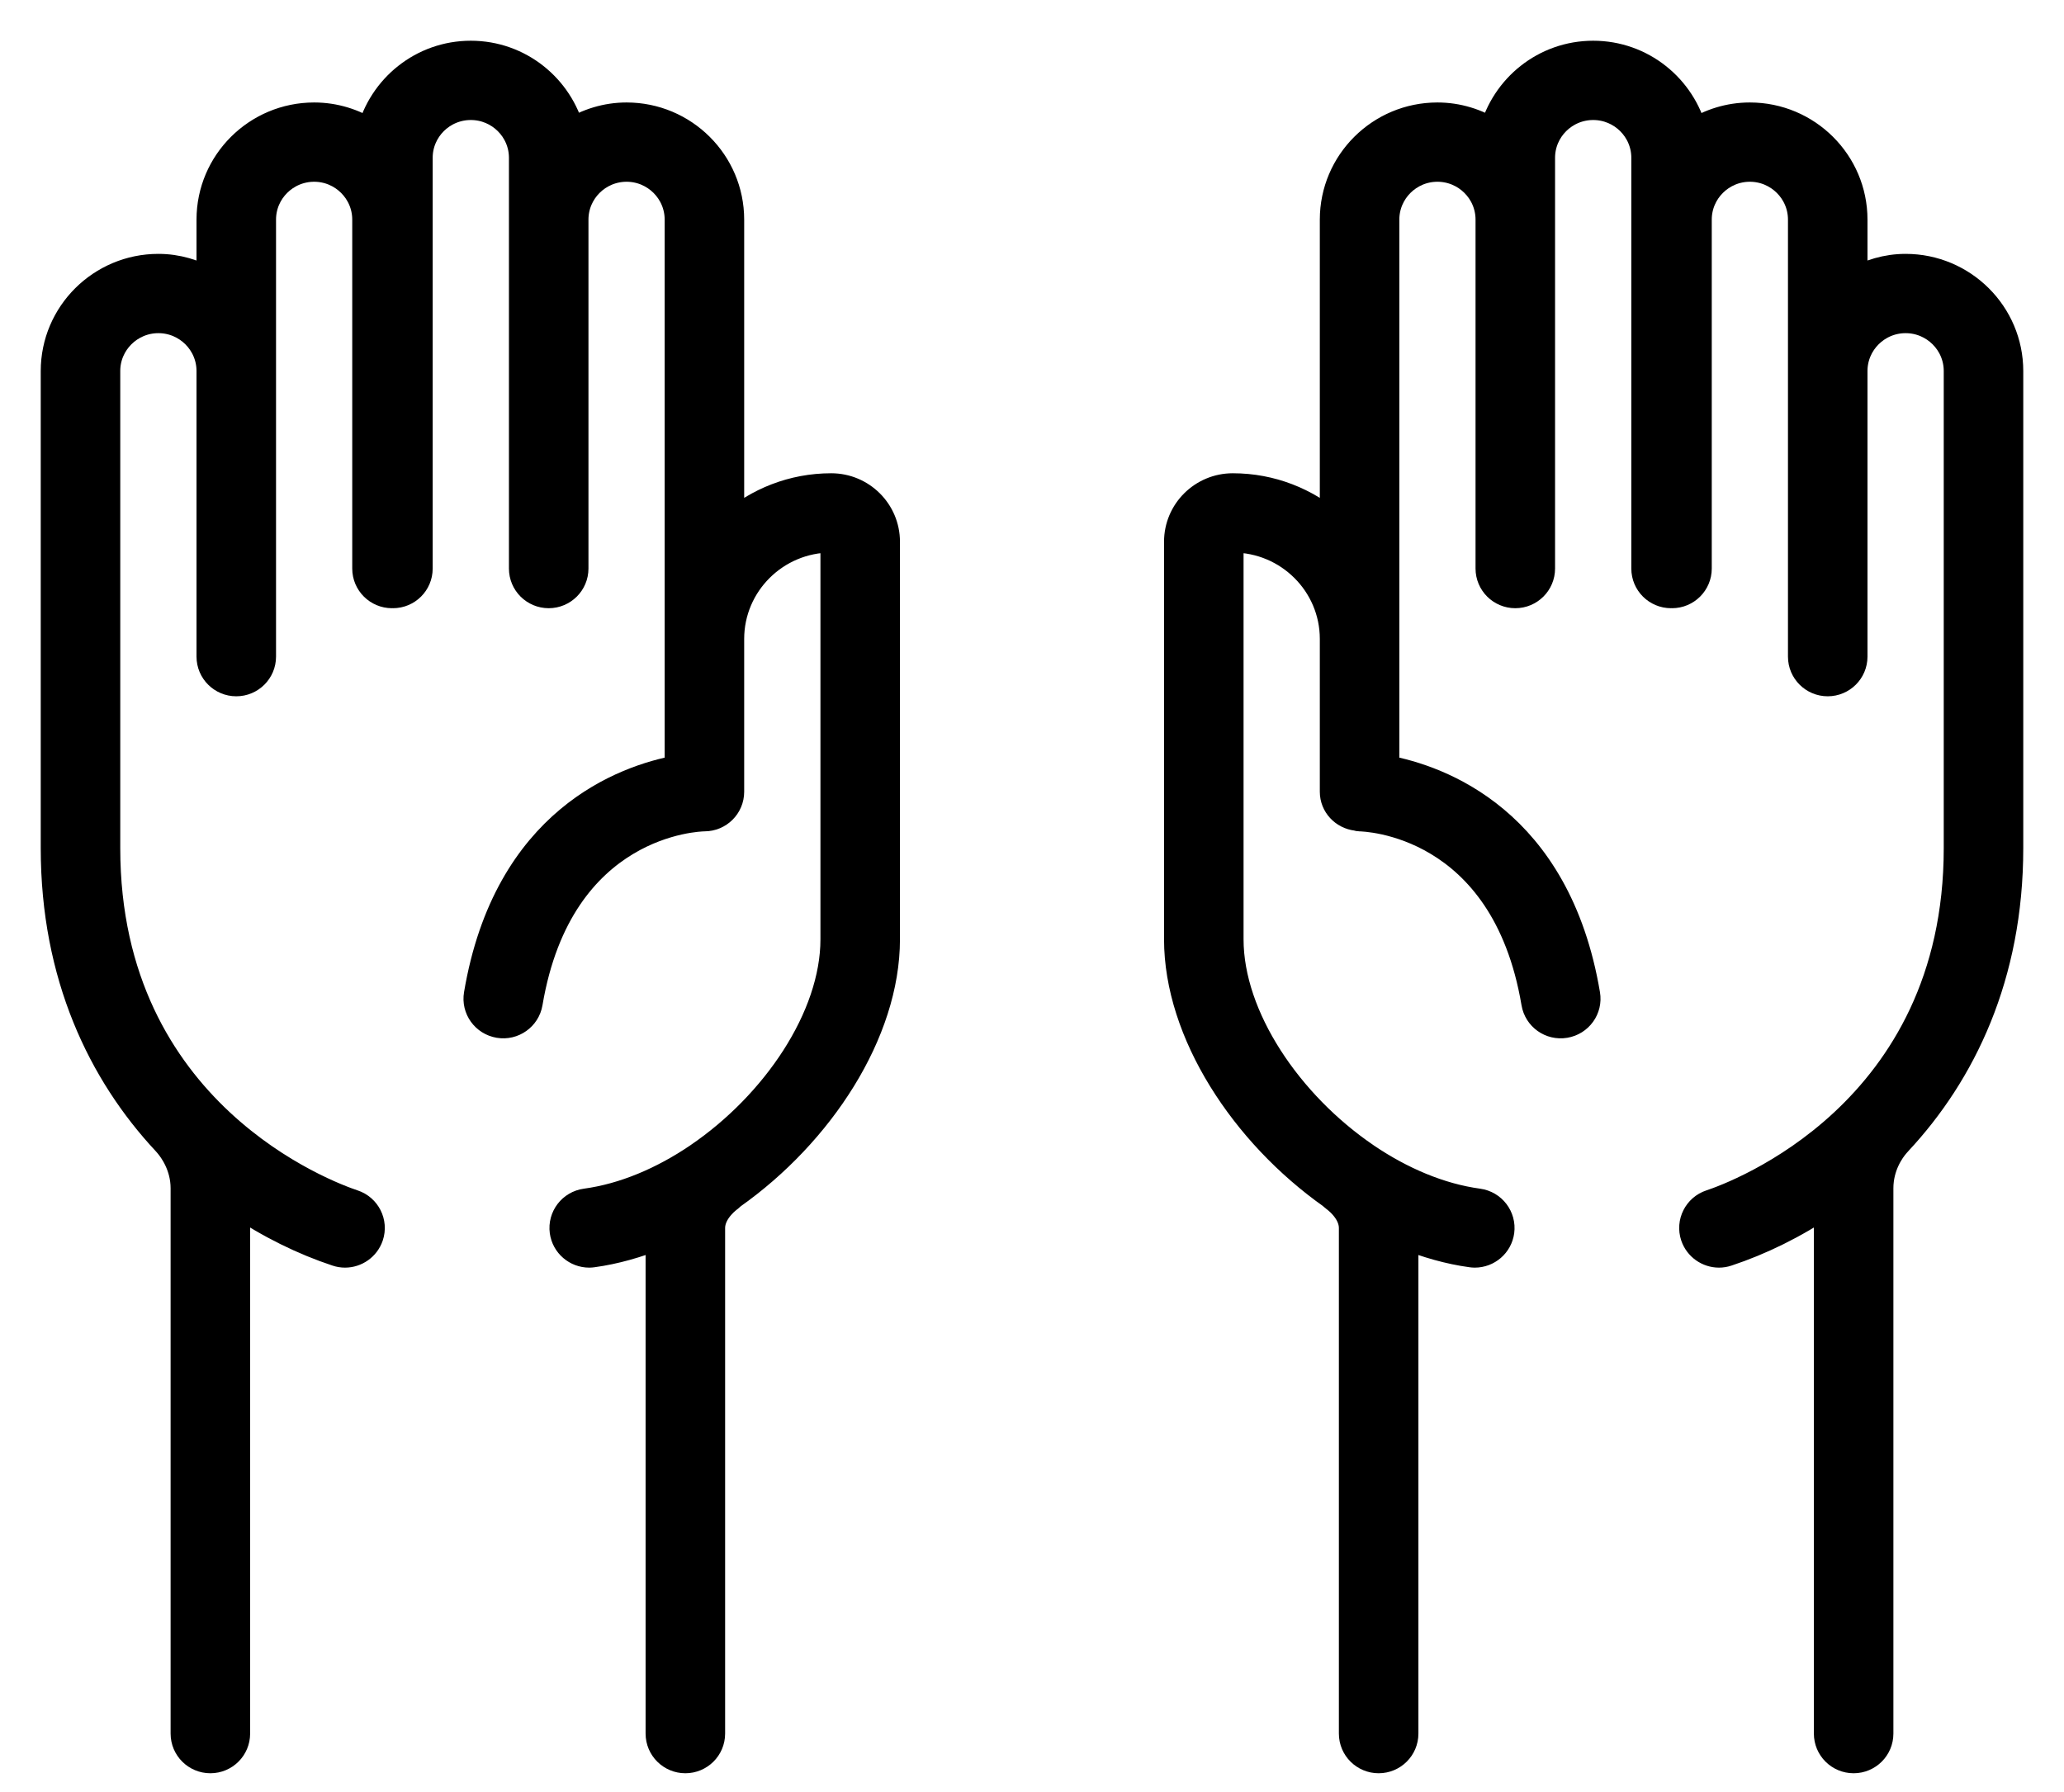
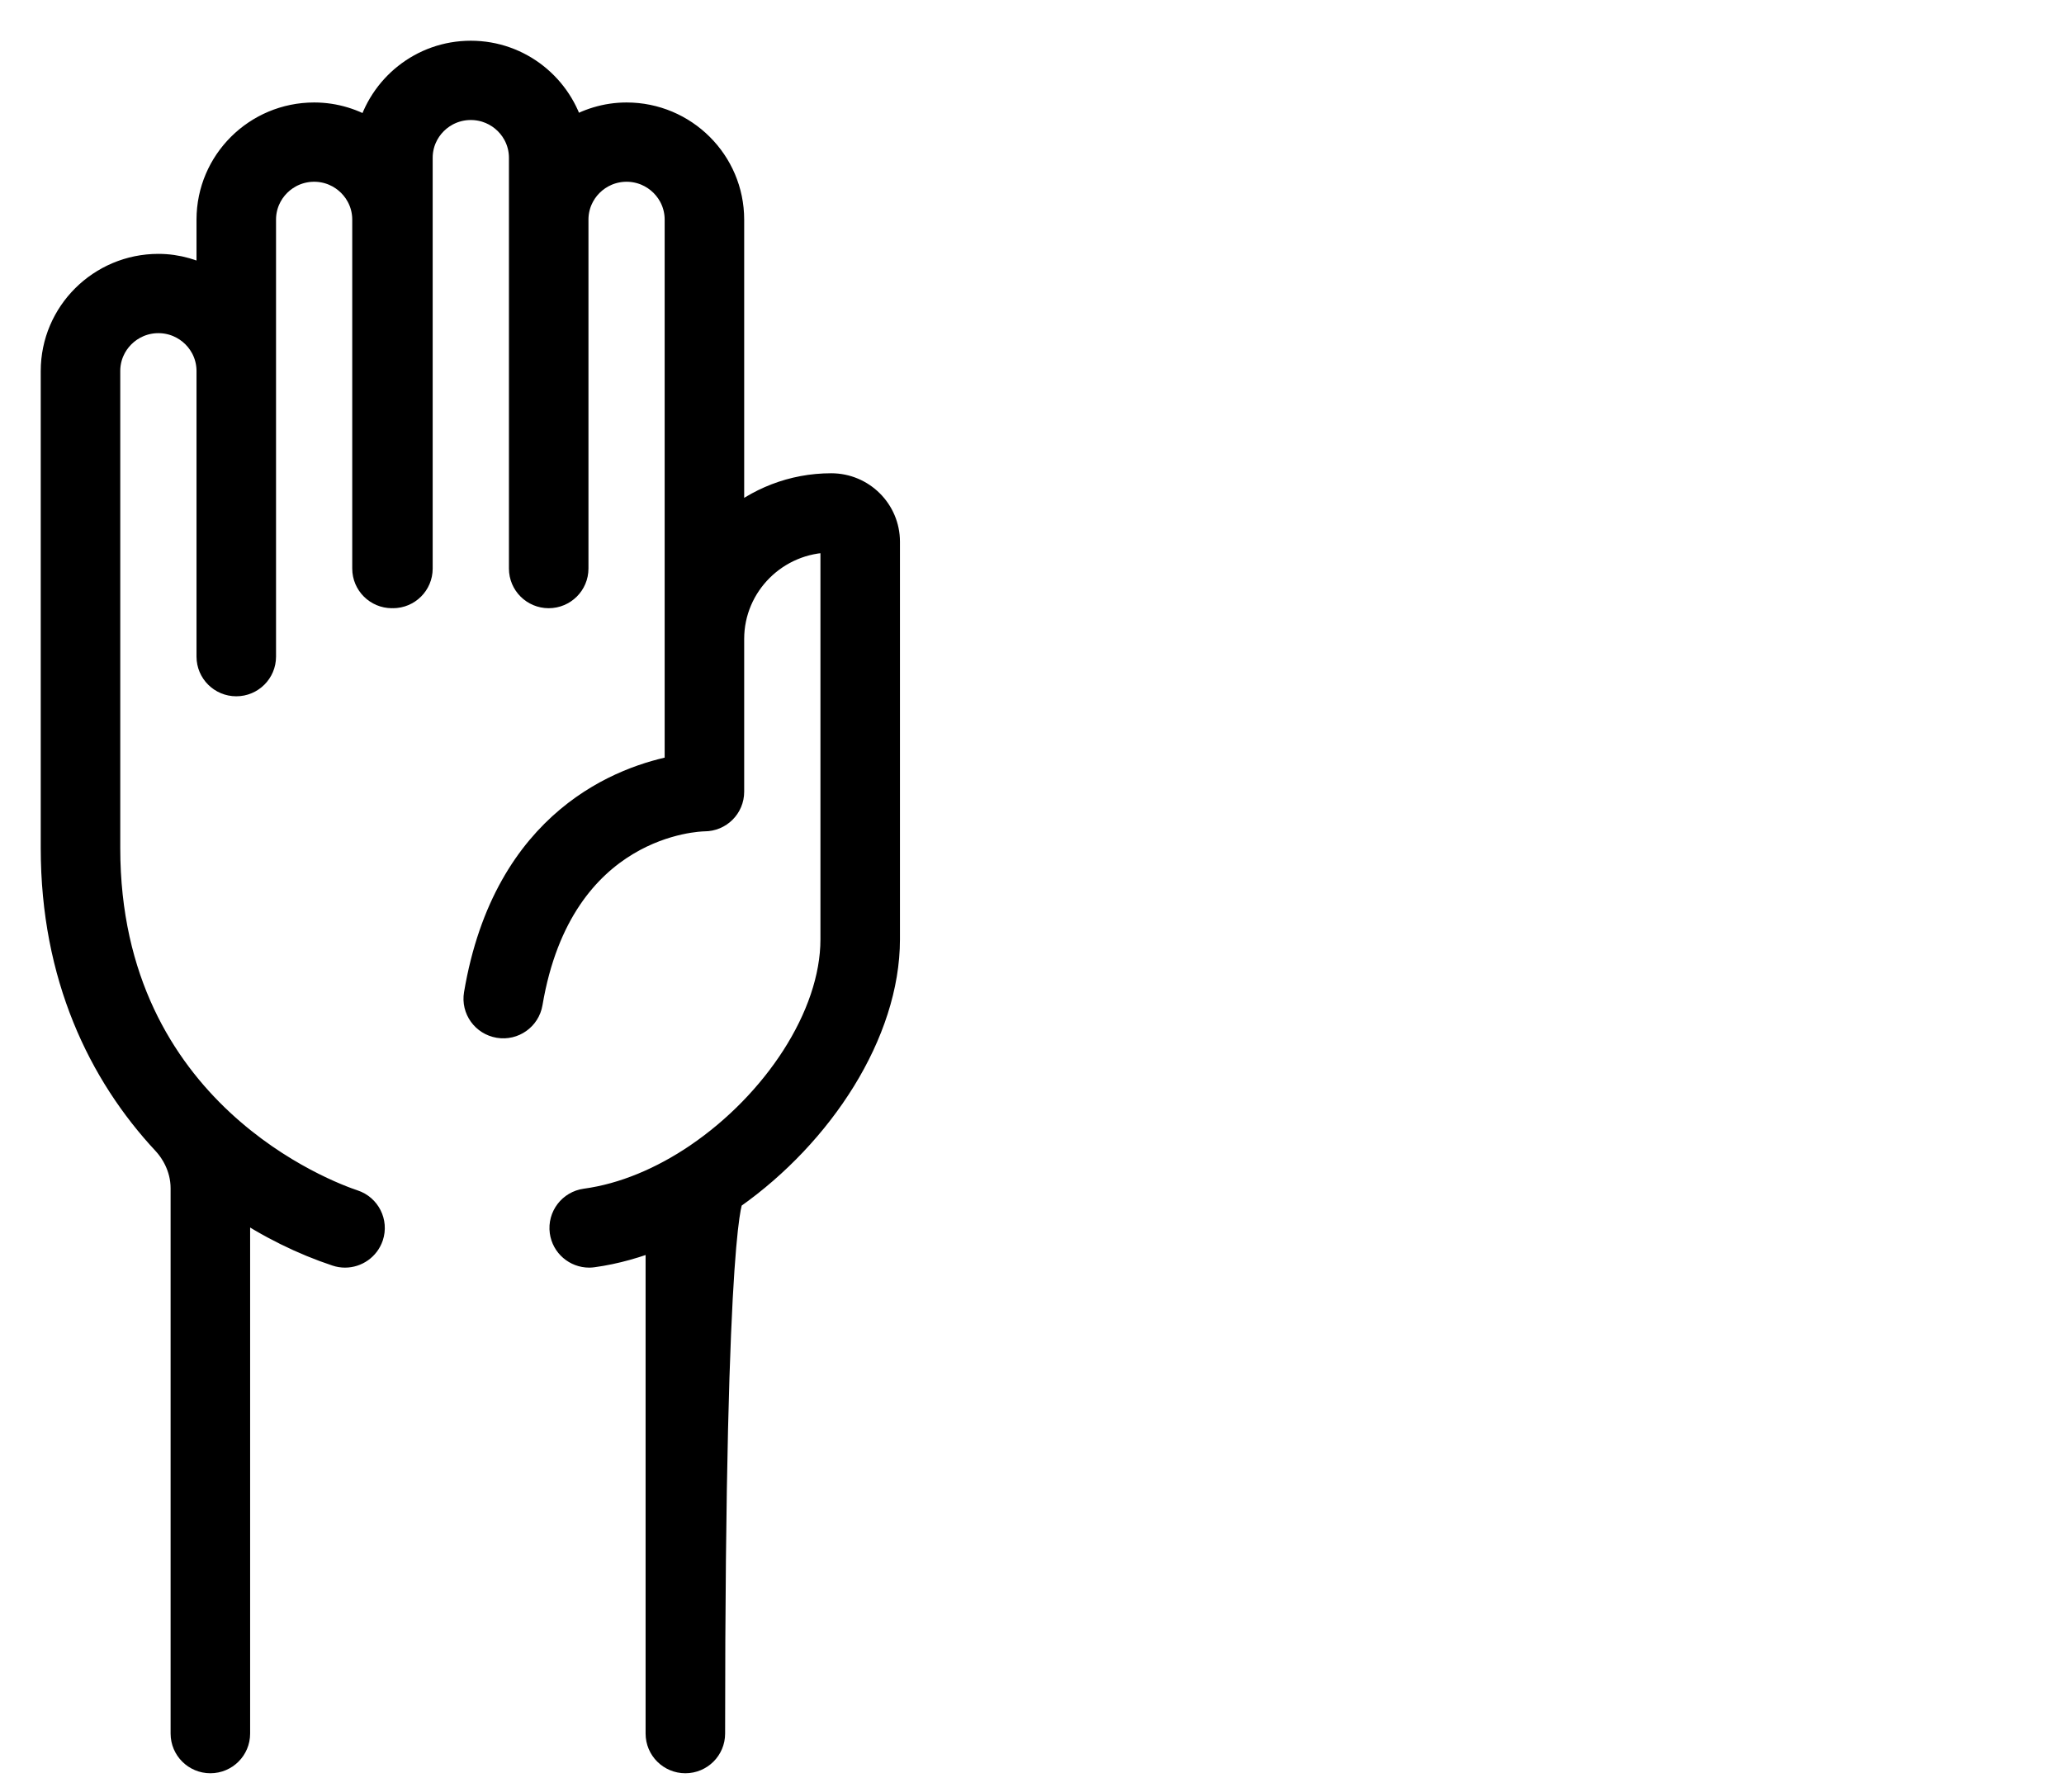
<svg xmlns="http://www.w3.org/2000/svg" width="38px" height="33px" viewBox="0 0 38 33" version="1.1">
  <title>Group</title>
  <g id="Last-version-FR---couleur-2" stroke="none" stroke-width="1" fill="none" fill-rule="evenodd">
    <g id="Last-version" transform="translate(-408, -4062)" fill="#000000" fill-rule="nonzero" stroke="#000000" stroke-width="0.5">
      <g id="Group" transform="translate(409, 4063)">
-         <path d="M36,5.832 C36,4.781 35.141,3.925 34.084,3.925 C33.736,3.925 33.414,4.025 33.132,4.187 L33.132,3.044 C33.132,1.992 32.273,1.137 31.216,1.137 C30.836,1.137 30.482,1.251 30.184,1.443 C29.974,0.616 29.227,0 28.332,0 C27.44,0 26.695,0.612 26.482,1.435 C26.187,1.249 25.839,1.137 25.464,1.137 C24.408,1.137 23.549,1.992 23.549,3.044 L23.549,8.661 C23.053,8.229 22.406,7.965 21.697,7.965 C21.136,7.965 20.681,8.418 20.681,8.976 L20.681,16.297 C20.681,18.014 21.895,19.872 23.519,21.018 C23.531,21.028 23.538,21.041 23.552,21.05 C23.555,21.052 23.9,21.283 23.9,21.613 L23.9,30.924 C23.9,31.189 24.116,31.404 24.382,31.404 C24.648,31.404 24.864,31.189 24.864,30.924 L24.864,21.753 C25.265,21.913 25.674,22.032 26.087,22.088 C26.108,22.091 26.131,22.093 26.152,22.093 C26.39,22.093 26.597,21.918 26.63,21.677 C26.665,21.415 26.481,21.173 26.217,21.137 C25.51,21.041 24.799,20.737 24.155,20.301 C24.152,20.299 24.15,20.297 24.147,20.295 C22.733,19.333 21.645,17.732 21.645,16.297 L21.645,8.976 C21.645,8.948 21.669,8.925 21.697,8.925 C22.718,8.925 23.549,9.751 23.549,10.766 L23.549,13.58 C23.549,13.824 23.736,14.019 23.974,14.048 C23.993,14.05 24.009,14.059 24.028,14.059 C24.137,14.061 26.695,14.127 27.259,17.47 C27.303,17.731 27.548,17.908 27.814,17.864 C28.077,17.82 28.255,17.573 28.21,17.311 C27.669,14.097 25.493,13.335 24.513,13.155 L24.513,10.766 L24.513,3.044 C24.513,2.522 24.94,2.097 25.464,2.097 C25.989,2.097 26.416,2.522 26.416,3.044 L26.416,9.47 C26.416,9.735 26.632,9.95 26.898,9.95 C27.164,9.95 27.38,9.735 27.38,9.47 L27.38,3.044 L27.38,1.906 C27.38,1.384 27.807,0.96 28.332,0.96 C28.857,0.96 29.284,1.384 29.284,1.906 L29.284,9.47 C29.284,9.735 29.499,9.95 29.766,9.95 C29.769,9.95 29.771,9.948 29.774,9.948 C29.777,9.948 29.78,9.95 29.783,9.95 C30.049,9.95 30.265,9.735 30.265,9.47 L30.265,3.044 C30.265,2.522 30.692,2.097 31.216,2.097 C31.741,2.097 32.168,2.522 32.168,3.044 L32.168,5.832 L32.168,9.947 L32.168,11.092 C32.168,11.357 32.384,11.572 32.65,11.572 C32.916,11.572 33.132,11.357 33.132,11.092 L33.132,9.947 L33.132,5.832 C33.132,5.31 33.559,4.885 34.084,4.885 C34.609,4.885 35.036,5.31 35.036,5.832 L35.036,14.619 C35.036,19.511 30.96,21.003 30.495,21.158 C30.243,21.241 30.106,21.513 30.19,21.764 C30.258,21.965 30.446,22.093 30.648,22.093 C30.698,22.093 30.75,22.085 30.8,22.068 C31.407,21.867 32.039,21.561 32.645,21.148 L32.645,30.924 C32.645,31.189 32.86,31.404 33.127,31.404 C33.393,31.404 33.609,31.189 33.609,30.924 L33.609,20.882 C33.609,20.468 33.818,20.181 33.907,20.077 C33.919,20.064 33.93,20.05 33.943,20.037 C33.944,20.036 33.948,20.032 33.948,20.031 C33.949,20.031 33.949,20.029 33.95,20.028 C35.132,18.762 36,16.969 36,14.619 L36,5.832 L36,5.832 Z" id="Path" />
-         <path d="M14.303,7.965 C13.594,7.965 12.947,8.229 12.451,8.661 L12.451,3.044 C12.451,1.992 11.592,1.137 10.536,1.137 C10.161,1.137 9.813,1.249 9.518,1.435 C9.305,0.612 8.56,0 7.668,0 C6.773,0 6.026,0.616 5.816,1.443 C5.518,1.251 5.164,1.137 4.784,1.137 C3.727,1.137 2.868,1.992 2.868,3.044 L2.868,4.187 C2.586,4.025 2.264,3.925 1.916,3.925 C0.859,3.925 0,4.781 0,5.832 L0,14.619 C0,16.969 0.868,18.762 2.05,20.028 C2.051,20.029 2.051,20.031 2.052,20.031 C2.052,20.032 2.056,20.036 2.058,20.038 C2.069,20.049 2.079,20.062 2.09,20.074 C2.176,20.175 2.391,20.468 2.391,20.882 L2.391,30.924 C2.391,31.189 2.607,31.404 2.873,31.404 C3.14,31.404 3.355,31.189 3.355,30.924 L3.355,21.148 C3.961,21.561 4.593,21.867 5.2,22.068 C5.25,22.085 5.302,22.093 5.352,22.093 C5.554,22.093 5.742,21.965 5.81,21.764 C5.894,21.513 5.757,21.241 5.505,21.158 C5.04,21.003 0.964,19.511 0.964,14.619 L0.964,5.832 C0.964,5.31 1.391,4.885 1.916,4.885 C2.441,4.885 2.868,5.31 2.868,5.832 L2.868,9.947 L2.868,11.092 C2.868,11.357 3.084,11.572 3.35,11.572 C3.616,11.572 3.832,11.357 3.832,11.092 L3.832,9.947 L3.832,5.832 L3.832,3.044 C3.832,2.522 4.259,2.097 4.784,2.097 C5.308,2.097 5.735,2.522 5.735,3.044 L5.735,9.47 C5.735,9.735 5.951,9.95 6.217,9.95 C6.22,9.95 6.223,9.948 6.226,9.948 C6.229,9.948 6.231,9.95 6.234,9.95 C6.501,9.95 6.716,9.735 6.716,9.47 L6.716,1.906 C6.716,1.384 7.143,0.96 7.668,0.96 C8.193,0.96 8.62,1.384 8.62,1.906 L8.62,3.044 L8.62,9.47 C8.62,9.735 8.836,9.95 9.102,9.95 C9.368,9.95 9.584,9.735 9.584,9.47 L9.584,3.044 C9.584,2.522 10.011,2.097 10.536,2.097 C11.06,2.097 11.487,2.522 11.487,3.044 L11.487,10.766 L11.487,13.155 C10.507,13.335 8.331,14.097 7.79,17.311 C7.745,17.573 7.923,17.82 8.186,17.864 C8.448,17.908 8.697,17.731 8.741,17.47 C9.305,14.127 11.863,14.061 11.969,14.059 C12.236,14.059 12.451,13.845 12.451,13.58 L12.451,10.766 C12.451,9.751 13.282,8.925 14.303,8.925 C14.331,8.925 14.355,8.948 14.355,8.976 L14.355,16.297 C14.355,17.732 13.267,19.333 11.853,20.295 C11.85,20.297 11.848,20.299 11.845,20.301 C11.201,20.737 10.49,21.041 9.783,21.137 C9.519,21.173 9.335,21.415 9.37,21.677 C9.403,21.918 9.61,22.093 9.848,22.093 C9.869,22.093 9.892,22.091 9.913,22.088 C10.326,22.032 10.735,21.913 11.136,21.753 L11.136,30.924 C11.136,31.189 11.352,31.404 11.618,31.404 C11.884,31.404 12.1,31.189 12.1,30.924 L12.1,21.613 C12.1,21.284 12.445,21.053 12.445,21.053 C12.459,21.043 12.468,21.028 12.481,21.018 C14.105,19.871 15.319,18.014 15.319,16.297 L15.319,8.976 C15.319,8.418 14.864,7.965 14.303,7.965 Z" id="Path" />
+         <path d="M14.303,7.965 C13.594,7.965 12.947,8.229 12.451,8.661 L12.451,3.044 C12.451,1.992 11.592,1.137 10.536,1.137 C10.161,1.137 9.813,1.249 9.518,1.435 C9.305,0.612 8.56,0 7.668,0 C6.773,0 6.026,0.616 5.816,1.443 C5.518,1.251 5.164,1.137 4.784,1.137 C3.727,1.137 2.868,1.992 2.868,3.044 L2.868,4.187 C2.586,4.025 2.264,3.925 1.916,3.925 C0.859,3.925 0,4.781 0,5.832 L0,14.619 C0,16.969 0.868,18.762 2.05,20.028 C2.051,20.029 2.051,20.031 2.052,20.031 C2.052,20.032 2.056,20.036 2.058,20.038 C2.069,20.049 2.079,20.062 2.09,20.074 C2.176,20.175 2.391,20.468 2.391,20.882 L2.391,30.924 C2.391,31.189 2.607,31.404 2.873,31.404 C3.14,31.404 3.355,31.189 3.355,30.924 L3.355,21.148 C3.961,21.561 4.593,21.867 5.2,22.068 C5.25,22.085 5.302,22.093 5.352,22.093 C5.554,22.093 5.742,21.965 5.81,21.764 C5.894,21.513 5.757,21.241 5.505,21.158 C5.04,21.003 0.964,19.511 0.964,14.619 L0.964,5.832 C0.964,5.31 1.391,4.885 1.916,4.885 C2.441,4.885 2.868,5.31 2.868,5.832 L2.868,9.947 L2.868,11.092 C2.868,11.357 3.084,11.572 3.35,11.572 C3.616,11.572 3.832,11.357 3.832,11.092 L3.832,9.947 L3.832,5.832 L3.832,3.044 C3.832,2.522 4.259,2.097 4.784,2.097 C5.308,2.097 5.735,2.522 5.735,3.044 L5.735,9.47 C5.735,9.735 5.951,9.95 6.217,9.95 C6.22,9.95 6.223,9.948 6.226,9.948 C6.229,9.948 6.231,9.95 6.234,9.95 C6.501,9.95 6.716,9.735 6.716,9.47 L6.716,1.906 C6.716,1.384 7.143,0.96 7.668,0.96 C8.193,0.96 8.62,1.384 8.62,1.906 L8.62,3.044 L8.62,9.47 C8.62,9.735 8.836,9.95 9.102,9.95 C9.368,9.95 9.584,9.735 9.584,9.47 L9.584,3.044 C9.584,2.522 10.011,2.097 10.536,2.097 C11.06,2.097 11.487,2.522 11.487,3.044 L11.487,10.766 L11.487,13.155 C10.507,13.335 8.331,14.097 7.79,17.311 C7.745,17.573 7.923,17.82 8.186,17.864 C8.448,17.908 8.697,17.731 8.741,17.47 C9.305,14.127 11.863,14.061 11.969,14.059 C12.236,14.059 12.451,13.845 12.451,13.58 L12.451,10.766 C12.451,9.751 13.282,8.925 14.303,8.925 C14.331,8.925 14.355,8.948 14.355,8.976 L14.355,16.297 C14.355,17.732 13.267,19.333 11.853,20.295 C11.85,20.297 11.848,20.299 11.845,20.301 C11.201,20.737 10.49,21.041 9.783,21.137 C9.519,21.173 9.335,21.415 9.37,21.677 C9.403,21.918 9.61,22.093 9.848,22.093 C9.869,22.093 9.892,22.091 9.913,22.088 C10.326,22.032 10.735,21.913 11.136,21.753 L11.136,30.924 C11.136,31.189 11.352,31.404 11.618,31.404 C11.884,31.404 12.1,31.189 12.1,30.924 C12.1,21.284 12.445,21.053 12.445,21.053 C12.459,21.043 12.468,21.028 12.481,21.018 C14.105,19.871 15.319,18.014 15.319,16.297 L15.319,8.976 C15.319,8.418 14.864,7.965 14.303,7.965 Z" id="Path" />
      </g>
    </g>
  </g>
</svg>